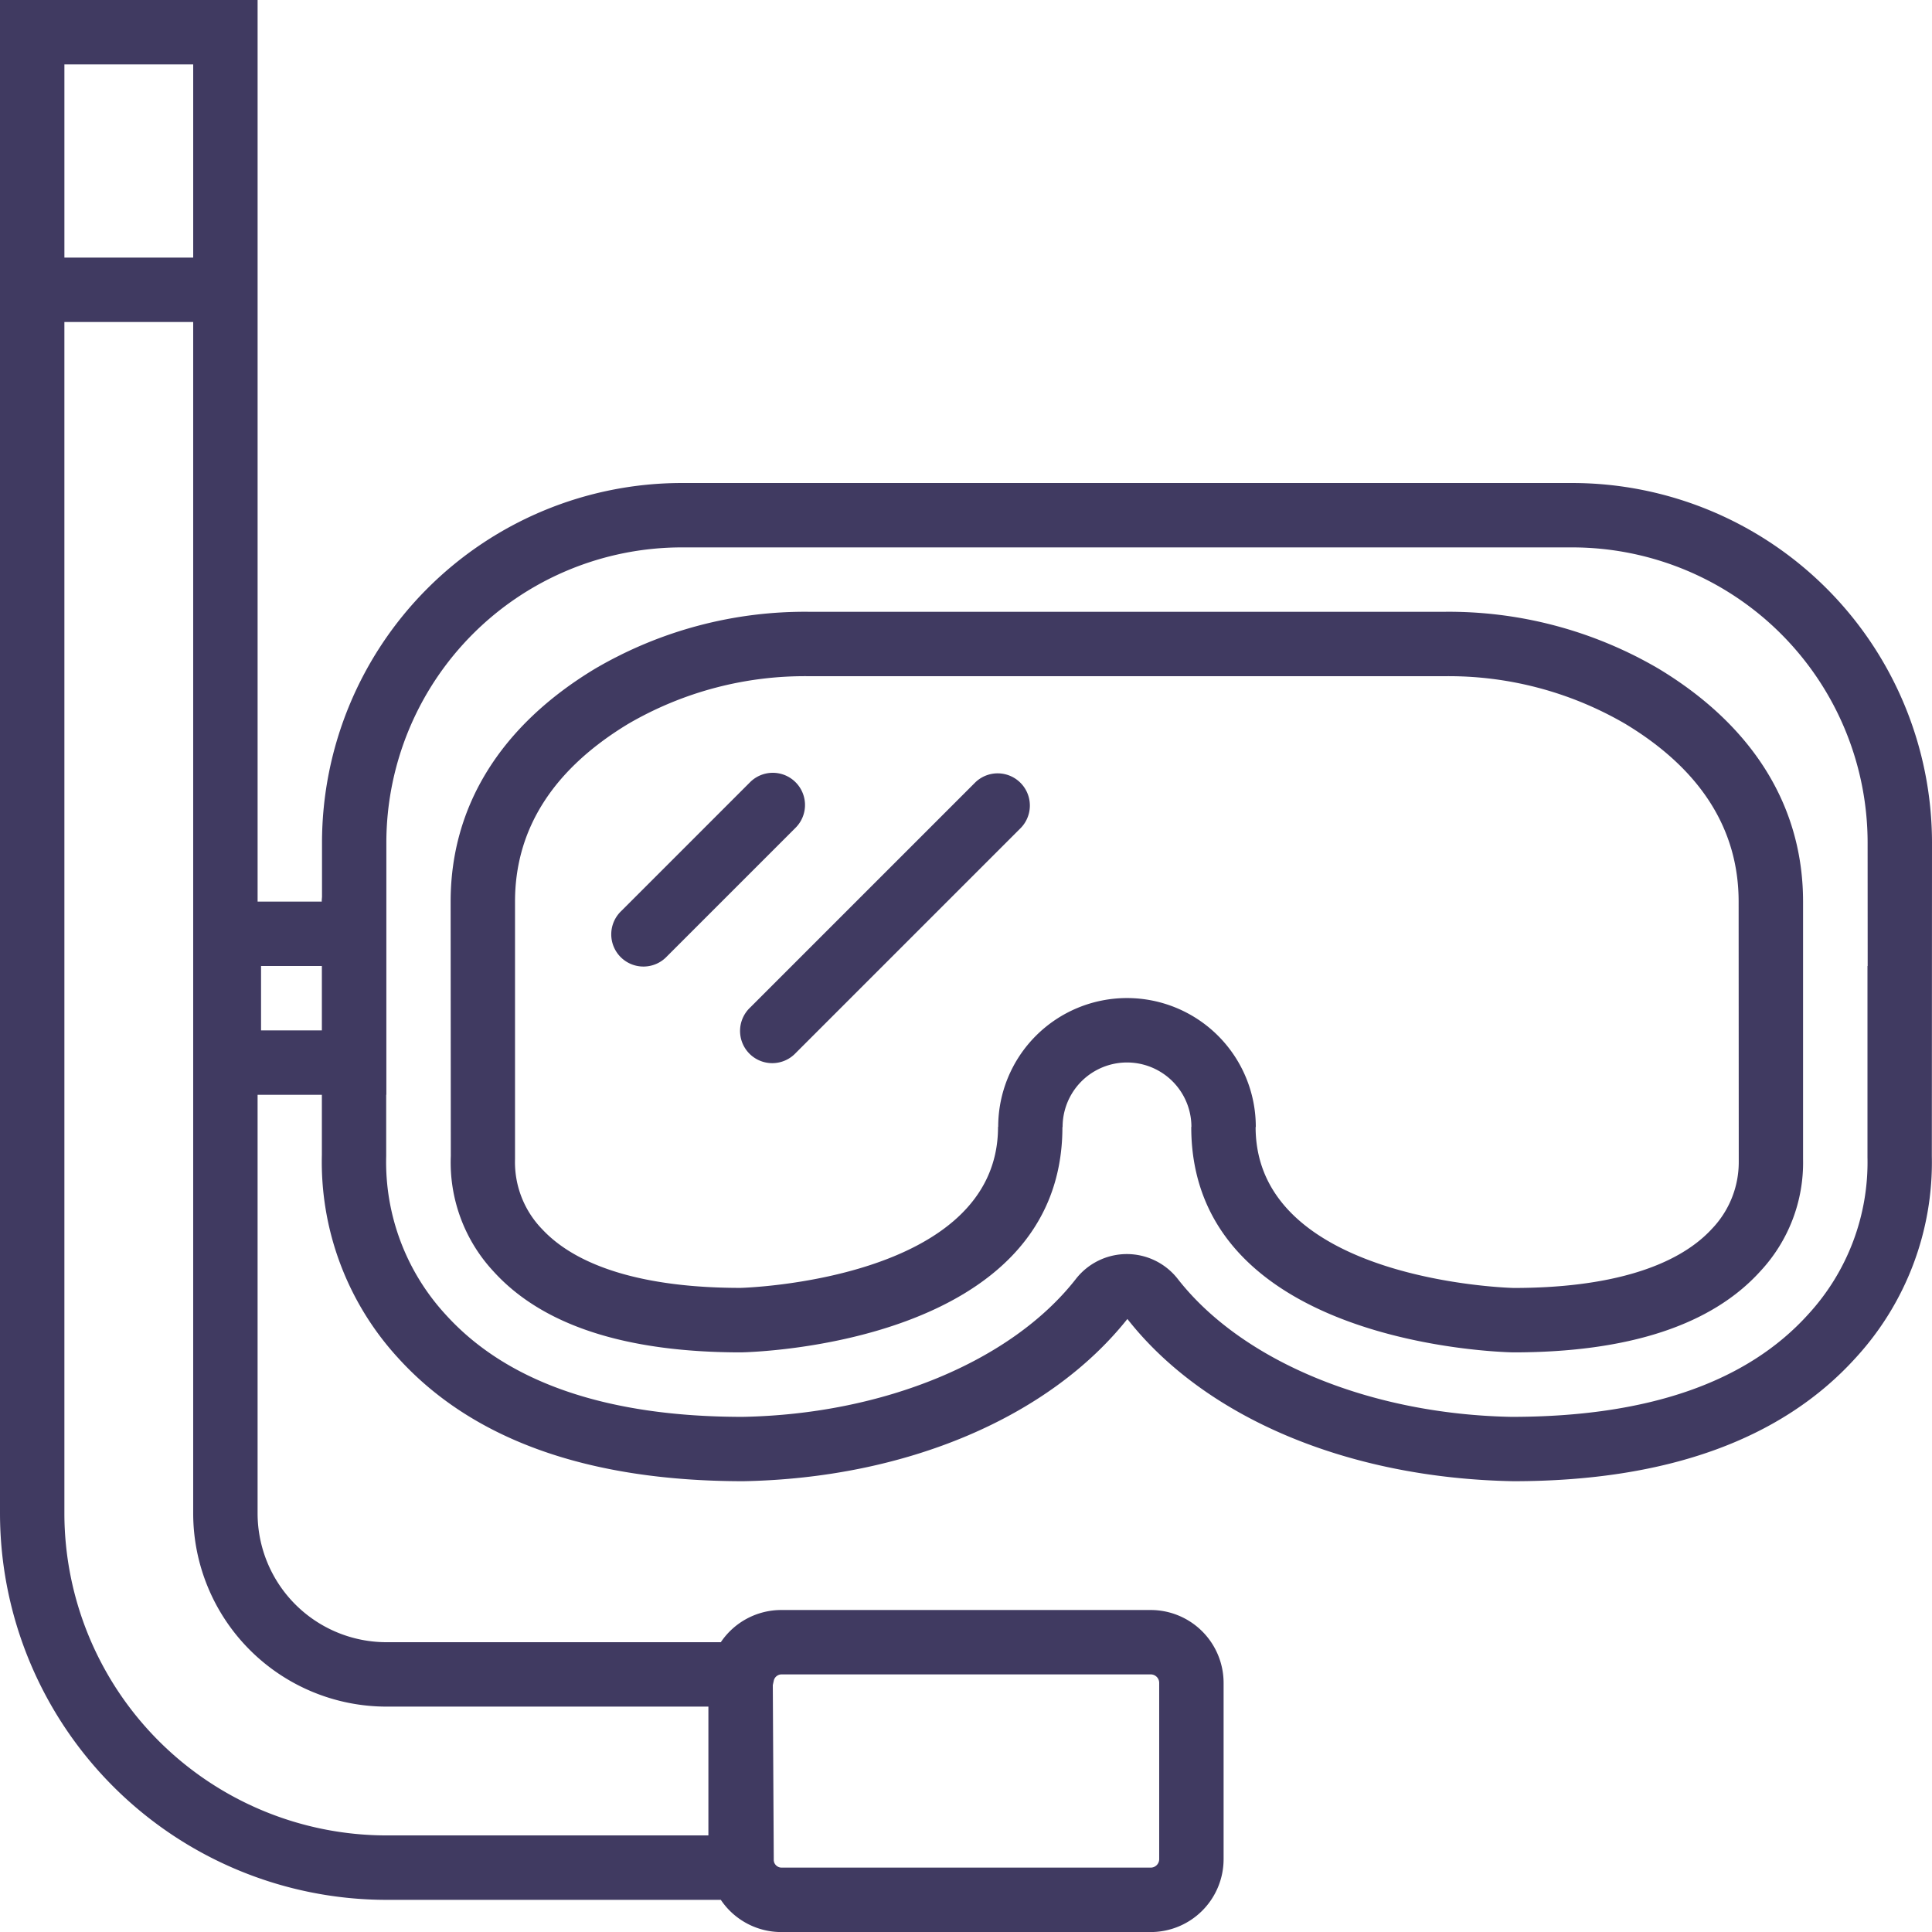
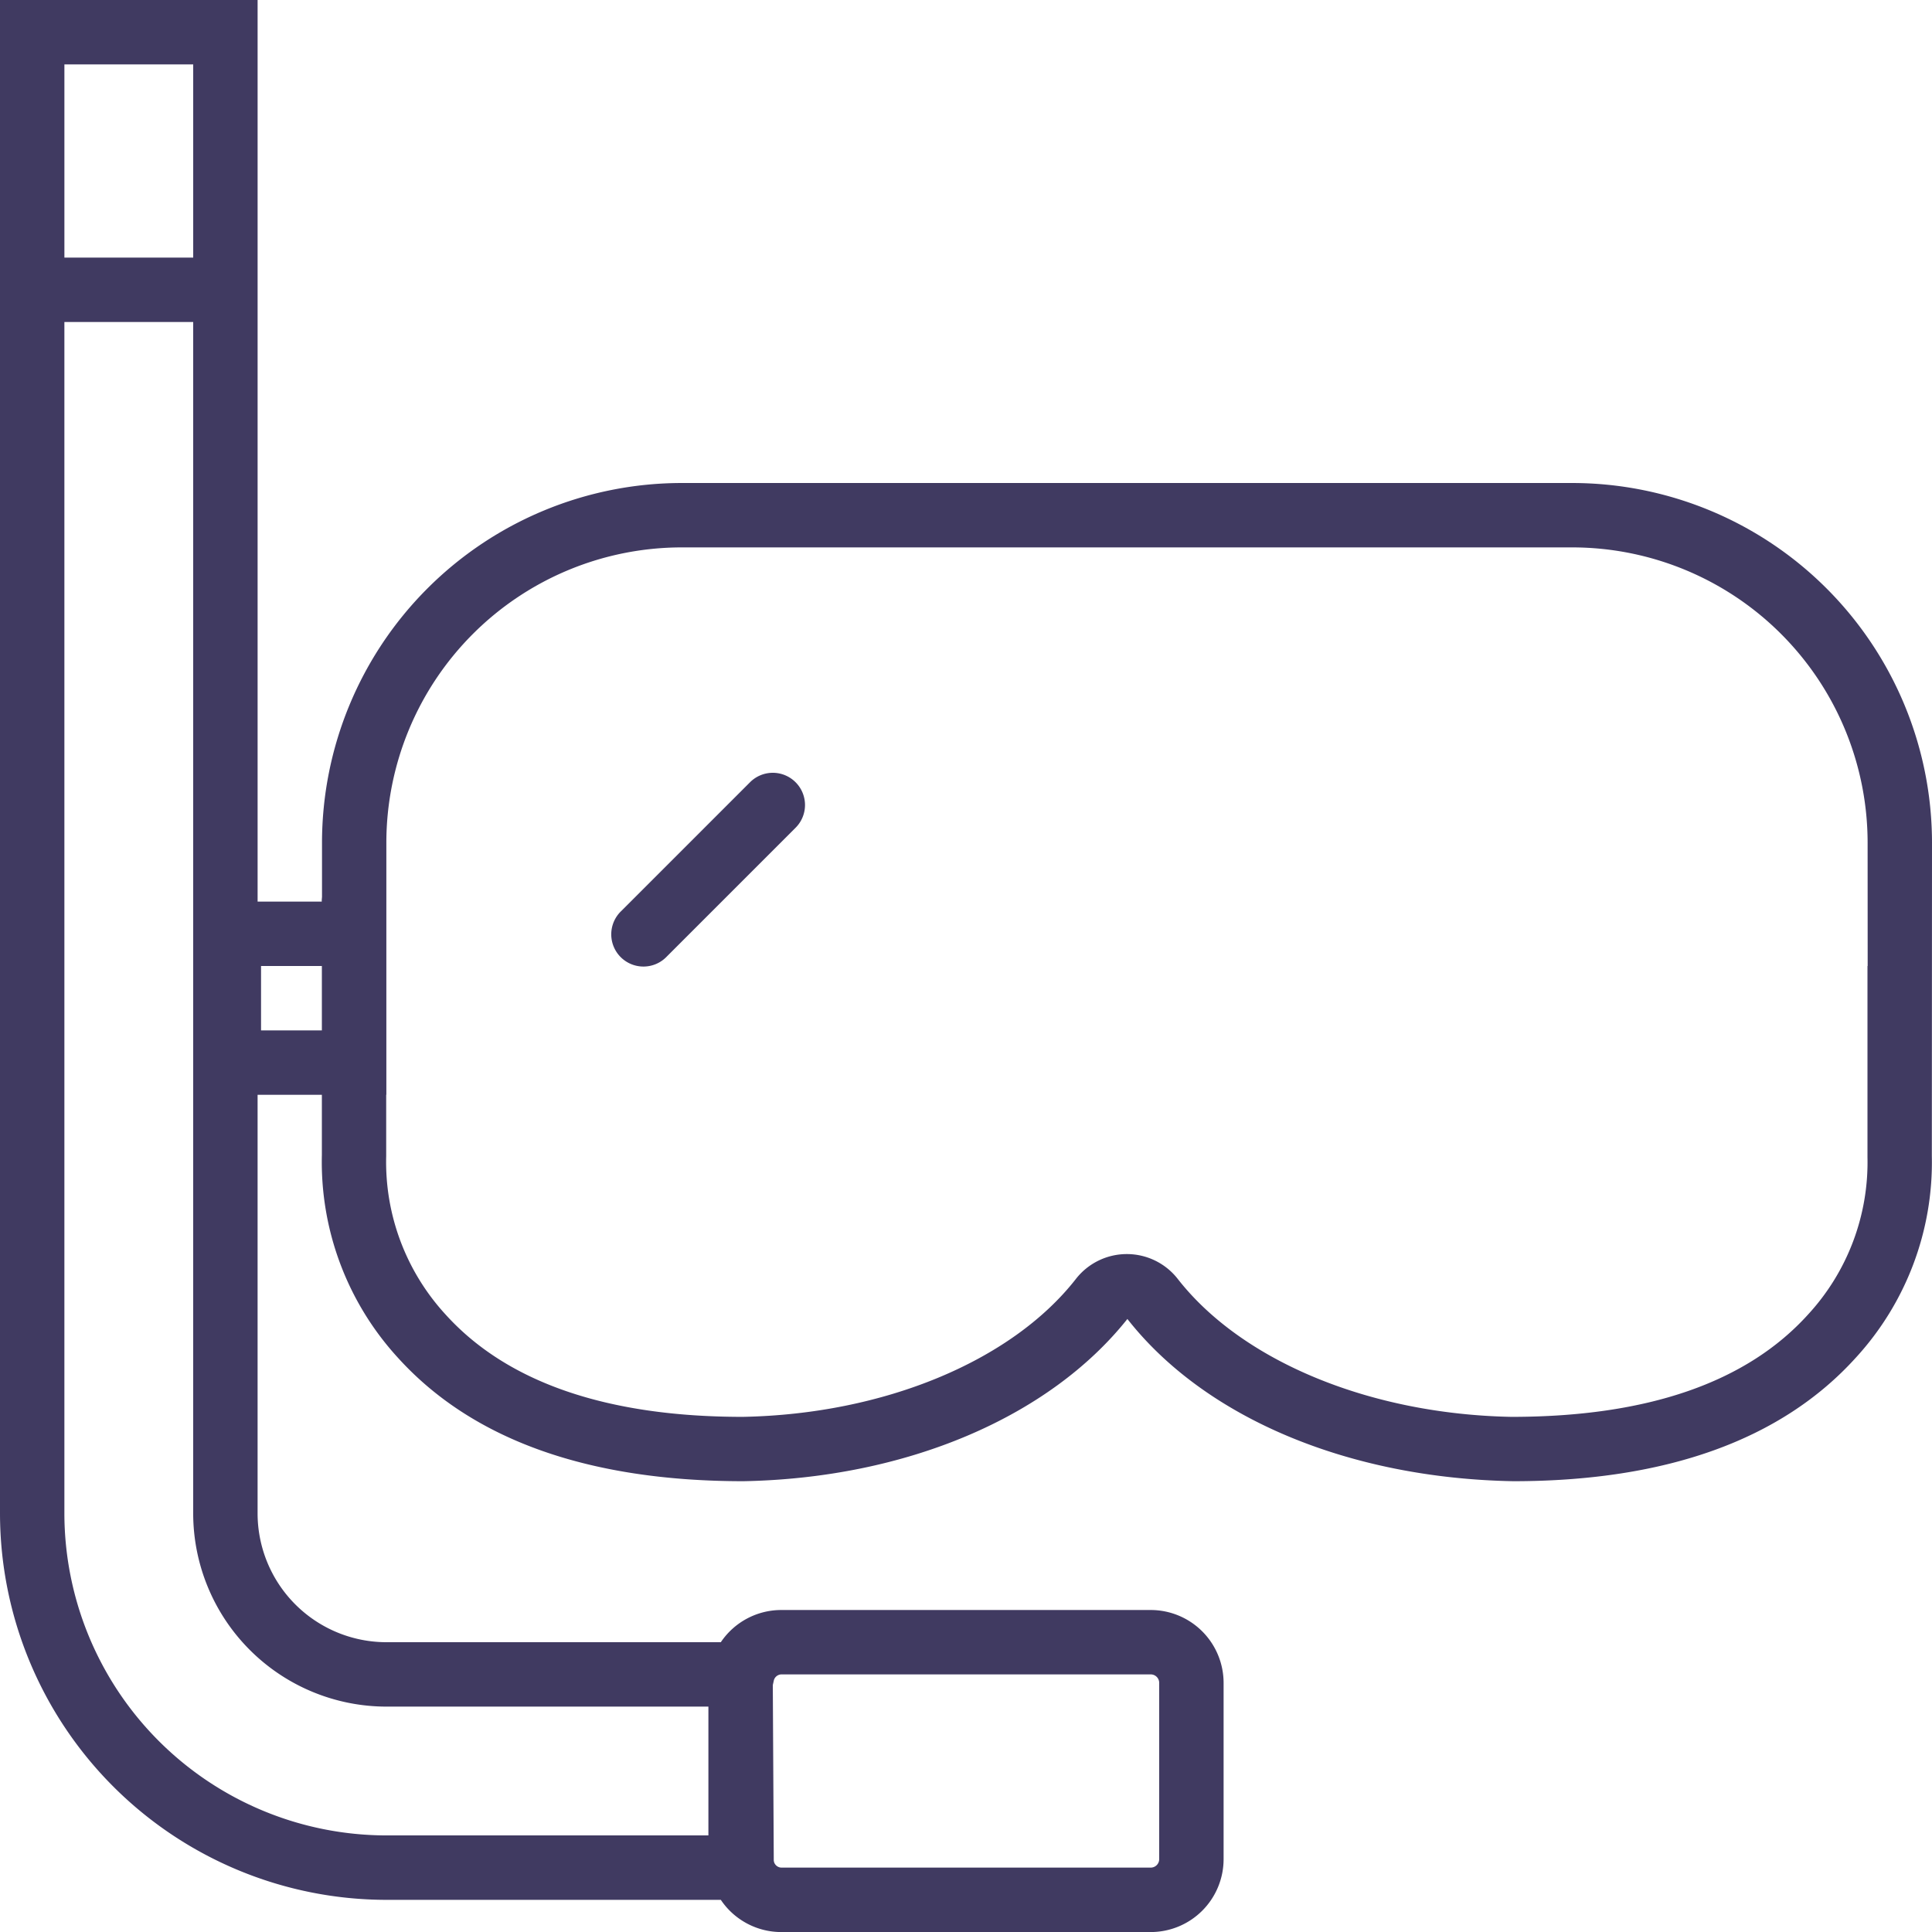
<svg xmlns="http://www.w3.org/2000/svg" id="snorkel" width="141.657" height="141.657" viewBox="0 0 141.657 141.657">
  <g id="Group_333" data-name="Group 333">
-     <path id="Path_435" data-name="Path 435" d="M102.577,23.177A30.426,30.426,0,0,0,86.813,19H40.347a30.419,30.419,0,0,0-15.764,4.177C17.658,27.358,14,33.263,14,40.249L14.013,58.9a11.727,11.727,0,0,0,3.126,8.459C20.706,71.3,26.8,73.3,35.292,73.3c.961-.019,23.555-.621,23.565-16.513l.014-.014a4.722,4.722,0,0,1,9.444-.012l-.012.012c0,15.906,22.6,16.508,23.61,16.527,8.45,0,14.543-2,18.111-5.943a11.673,11.673,0,0,0,3.138-8.223V40.249C113.161,33.263,109.5,27.358,102.577,23.177Zm3.87,41.1c-2.618,2.814-7.645,4.3-14.492,4.3-.189,0-18.918-.482-18.933-11.793l.014-.012a9.444,9.444,0,0,0-18.888-.014l-.012.014c0,11.285-18.744,11.8-18.888,11.8-6.889,0-11.916-1.49-14.534-4.3a7.057,7.057,0,0,1-1.993-5.14V40.249c0-5.319,2.793-9.7,8.3-13.032a25.715,25.715,0,0,1,13.323-3.494H86.815a25.723,25.723,0,0,1,13.323,3.5c5.51,3.327,8.3,7.711,8.3,13.03l.009,19.093A7.068,7.068,0,0,1,106.446,64.276Z" transform="translate(19.041 25.858)" fill="#403a61" />
    <path id="Path_436" data-name="Path 436" d="M141.657,61.777a26.393,26.393,0,0,0-26.365-26.362H49.974A26.393,26.393,0,0,0,23.61,61.777l0,3.988-.019.222v.12H18.888V0H0V110.965A28.363,28.363,0,0,0,28.331,139.3H52.852a5.34,5.34,0,0,0,4.432,2.361H84.376a5.348,5.348,0,0,0,5.34-5.343V123.388a5.348,5.348,0,0,0-5.343-5.34H57.284a5.343,5.343,0,0,0-4.432,2.361H28.331a9.453,9.453,0,0,1-9.444-9.444V80.272H23.6v4.41a21.245,21.245,0,0,0,5.579,14.872c5.433,6,13.937,9.05,25.331,9.05,11.906-.222,22.4-4.67,28.152-11.895,5.669,7.227,16.165,11.673,28.291,11.895,11.231,0,19.681-3.046,25.113-9.05a21.194,21.194,0,0,0,5.579-14.787ZM14.166,4.722V18.888H4.722V4.722ZM84.994,123.391v12.926a.621.621,0,0,1-.621.619H57.284a.585.585,0,0,1-.524-.39l-.026-.116-.071-12.877.078-.352a.589.589,0,0,1,.543-.432H84.376A.621.621,0,0,1,84.994,123.391Zm-56.663,1.74h23.61v9.444H28.331a23.636,23.636,0,0,1-23.61-23.61V23.61h9.444v87.355A14.18,14.18,0,0,0,28.331,125.131ZM19.14,75.551V70.829H23.6v4.722Zm117.8-4.722h-.014V84.853a16.468,16.468,0,0,1-4.361,11.533c-4.5,4.975-11.767,7.5-21.742,7.5C100.473,103.691,91.1,99.824,86.376,93.8a4.736,4.736,0,0,0-7.51,0c-4.731,6.028-14.1,9.895-24.412,10.086-9.949,0-17.277-2.521-21.78-7.5a16.527,16.527,0,0,1-4.358-11.618l0-4.5h.012V66.107h0l0-4.33A21.666,21.666,0,0,1,49.974,40.136h65.321a21.665,21.665,0,0,1,21.641,21.641Z" fill="#403a61" />
    <path id="Path_437" data-name="Path 437" d="M32.474,24.692a2.358,2.358,0,0,0-3.338,0l-9.444,9.444a2.361,2.361,0,1,0,3.338,3.338l9.444-9.444A2.358,2.358,0,0,0,32.474,24.692Z" transform="translate(25.858 32.663)" fill="#403a61" />
-     <path id="Path_438" data-name="Path 438" d="M40.219,24.692,23.692,41.219a2.361,2.361,0,1,0,3.338,3.338L43.557,28.03a2.361,2.361,0,0,0-3.338-3.338Z" transform="translate(31.302 32.663)" fill="#403a61" />
  </g>
</svg>